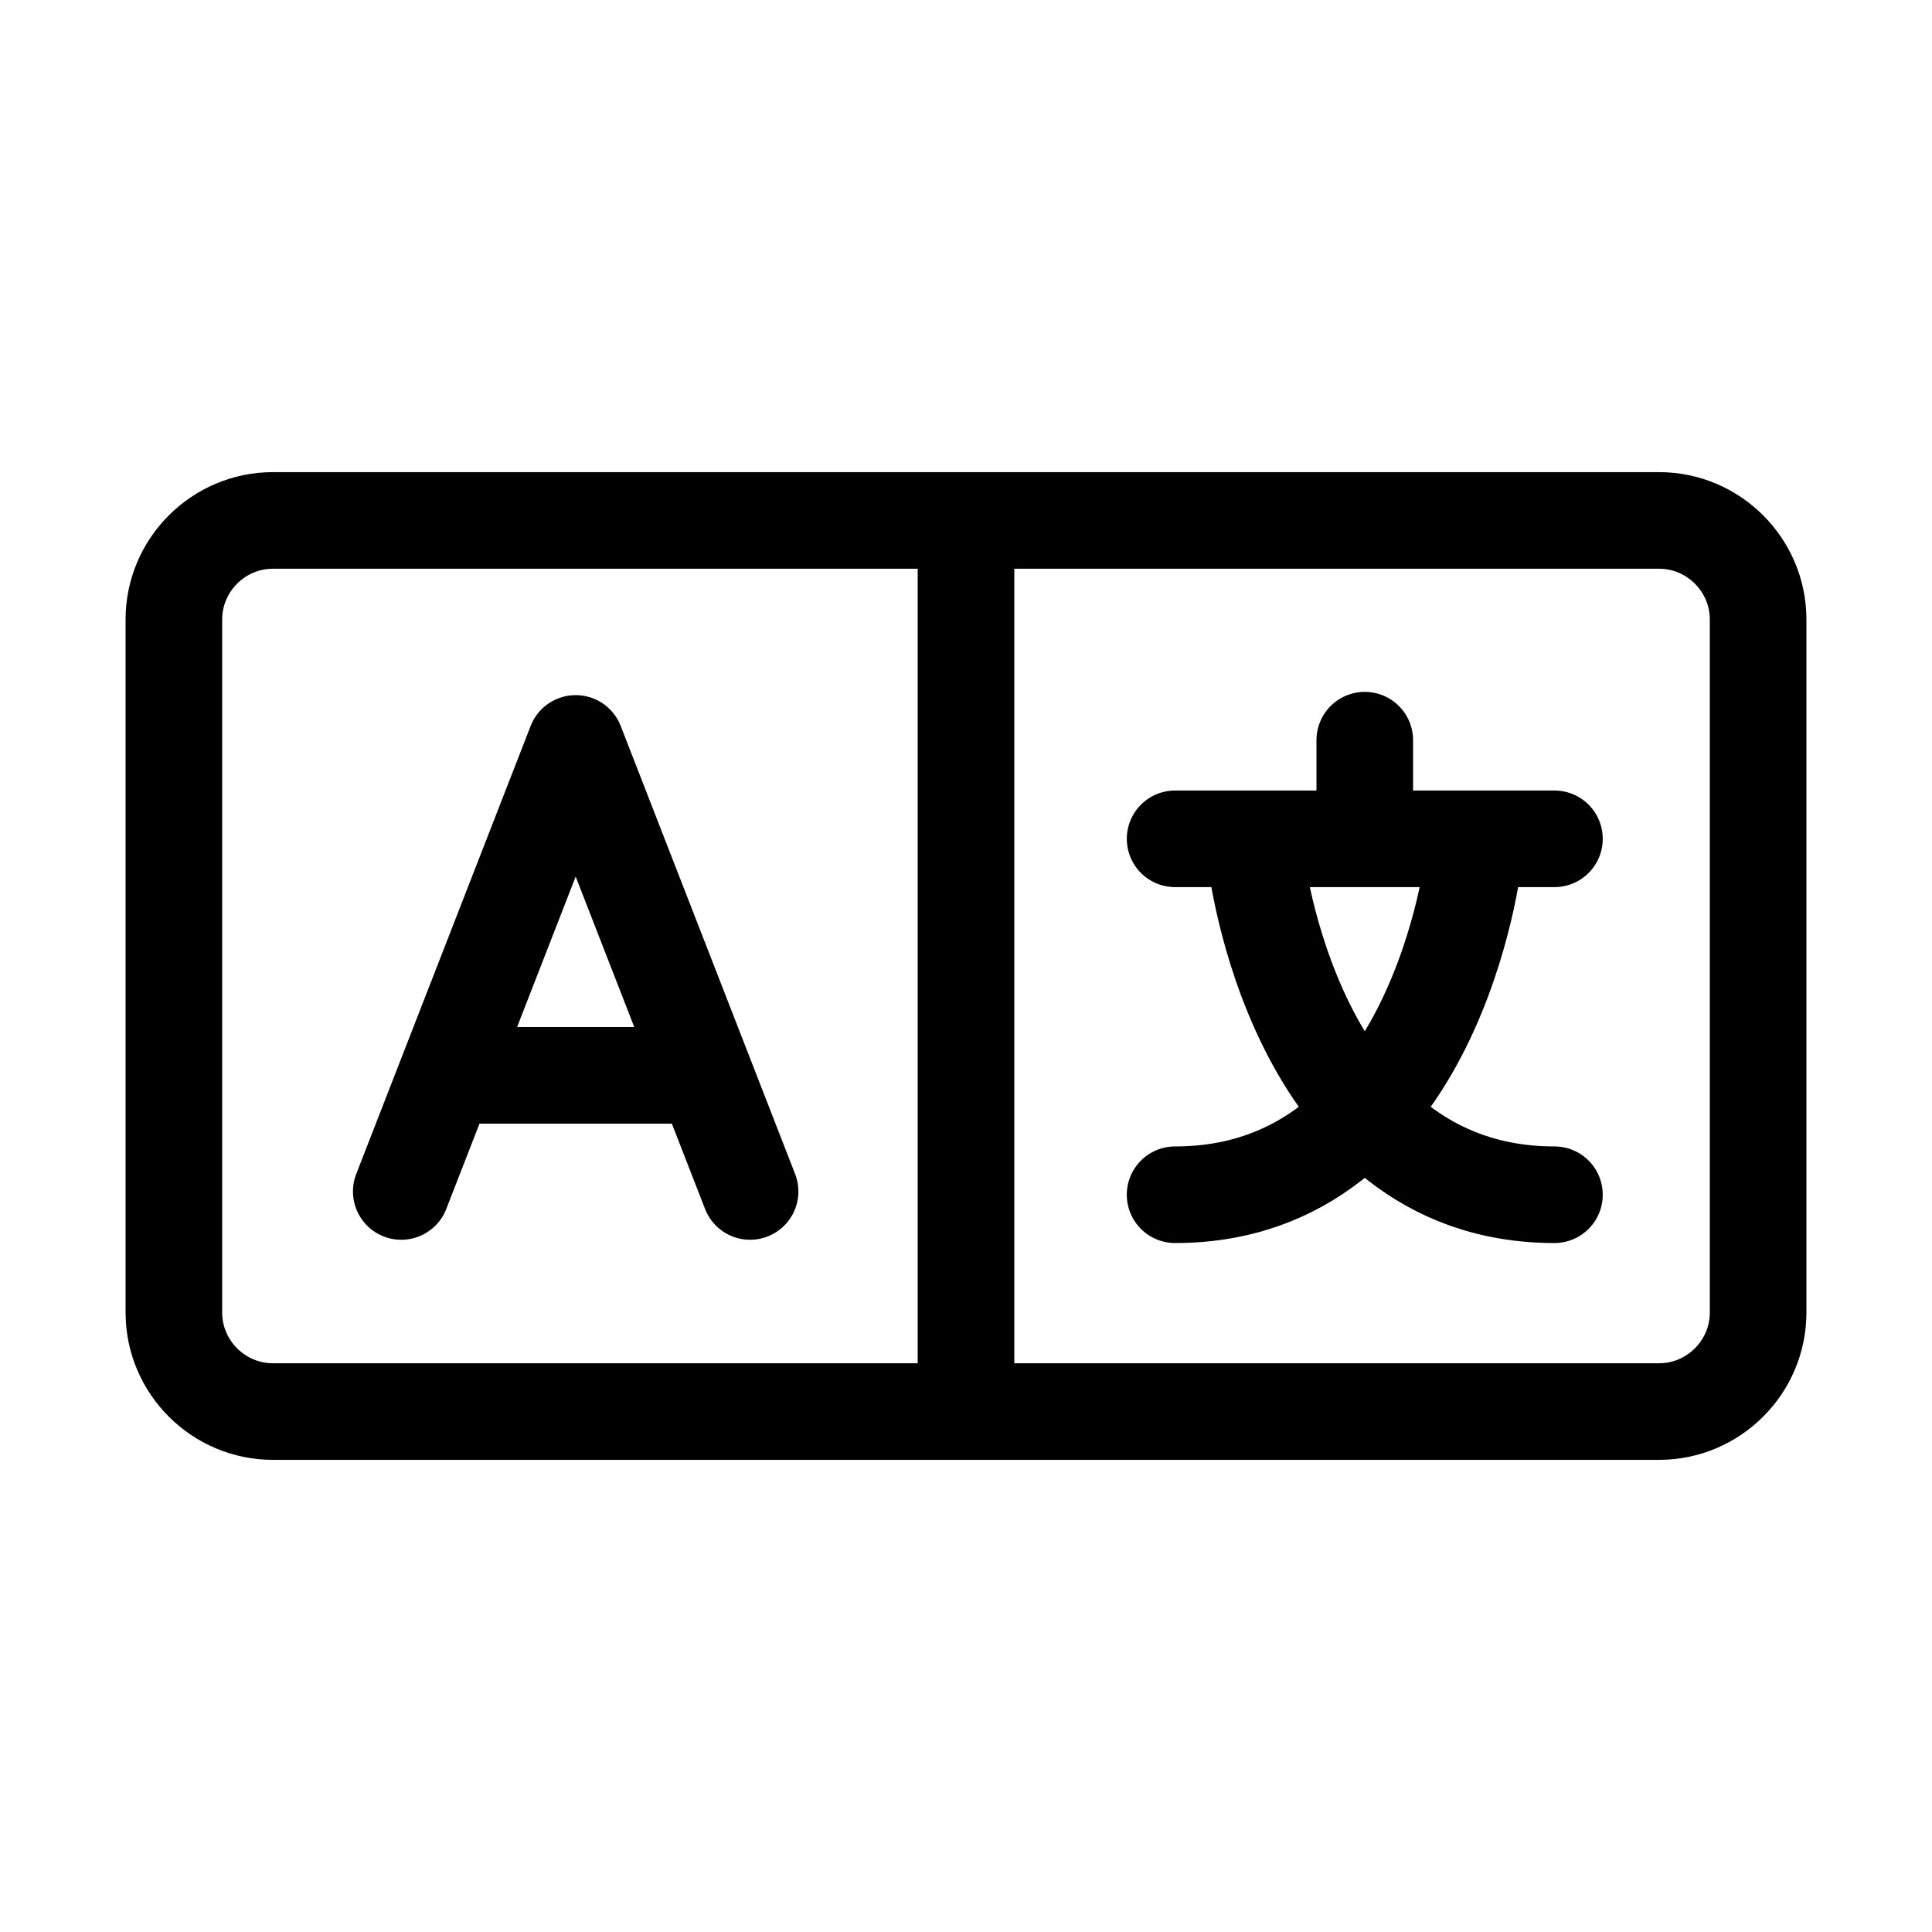
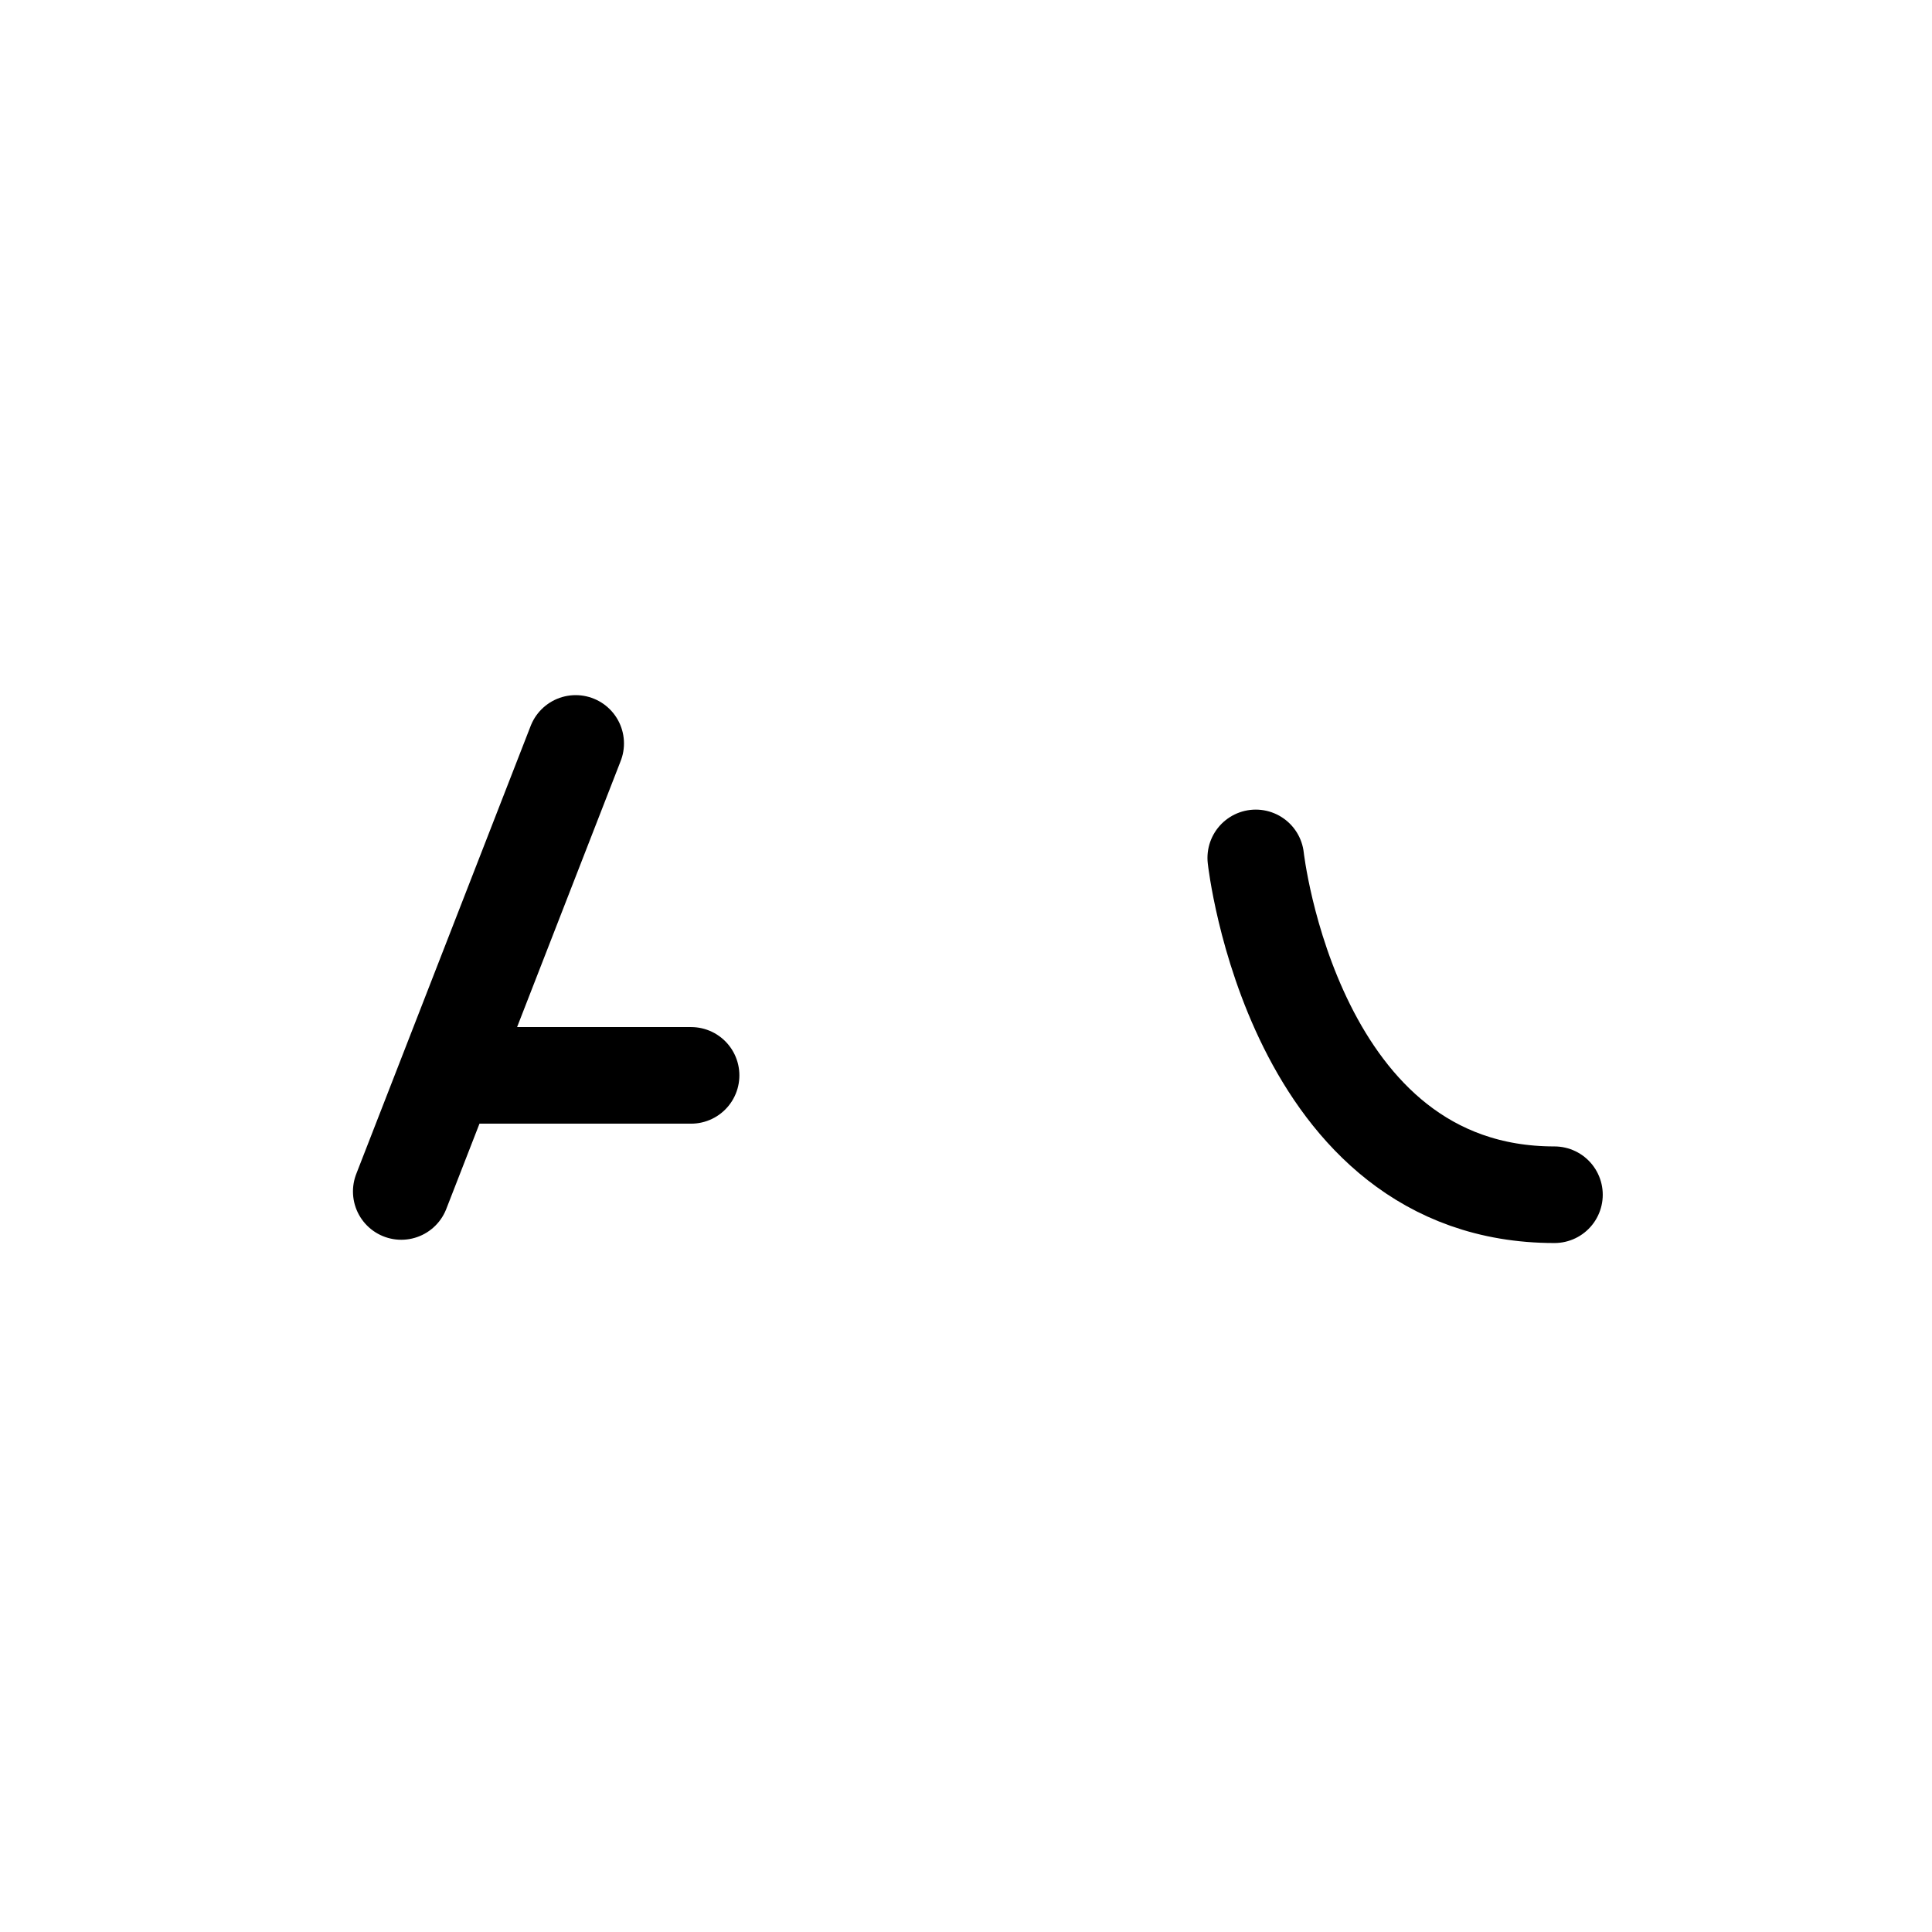
<svg xmlns="http://www.w3.org/2000/svg" version="1.1" id="icon-dl" x="0" y="0" viewBox="0 0 100 100" style="enable-background:new 0 0 100 100" xml:space="preserve">
  <style>.st1{fill:none;stroke:#000;stroke-width:5;stroke-miterlimit:10;stroke-linecap:round;stroke-linejoin:round}</style>
-   <path d="M91 67.938c0 2.818-2.306 5.124-5.125 5.124h-71.75C11.306 73.063 9 70.757 9 67.939V32.062c0-2.818 2.306-5.124 5.125-5.124h71.75c2.819 0 5.125 2.306 5.125 5.125v35.874zm-41-41v46.125" style="fill:none;stroke:#000;stroke-width:5;stroke-miterlimit:10" />
-   <path class="st1" d="M70.64 38.311v4.852m-9.817.254h19.635m-4.176.988s-1.918 17.434-15.46 17.434" />
-   <path class="st1" d="M64.998 44.405s1.918 17.434 15.46 17.434m-56.635-6.178H35.77M20.769 61.67l9.028-23.19m9.027 23.19-9.027-23.19" />
+   <path class="st1" d="M64.998 44.405s1.918 17.434 15.46 17.434m-56.635-6.178H35.77M20.769 61.67l9.028-23.19" />
</svg>